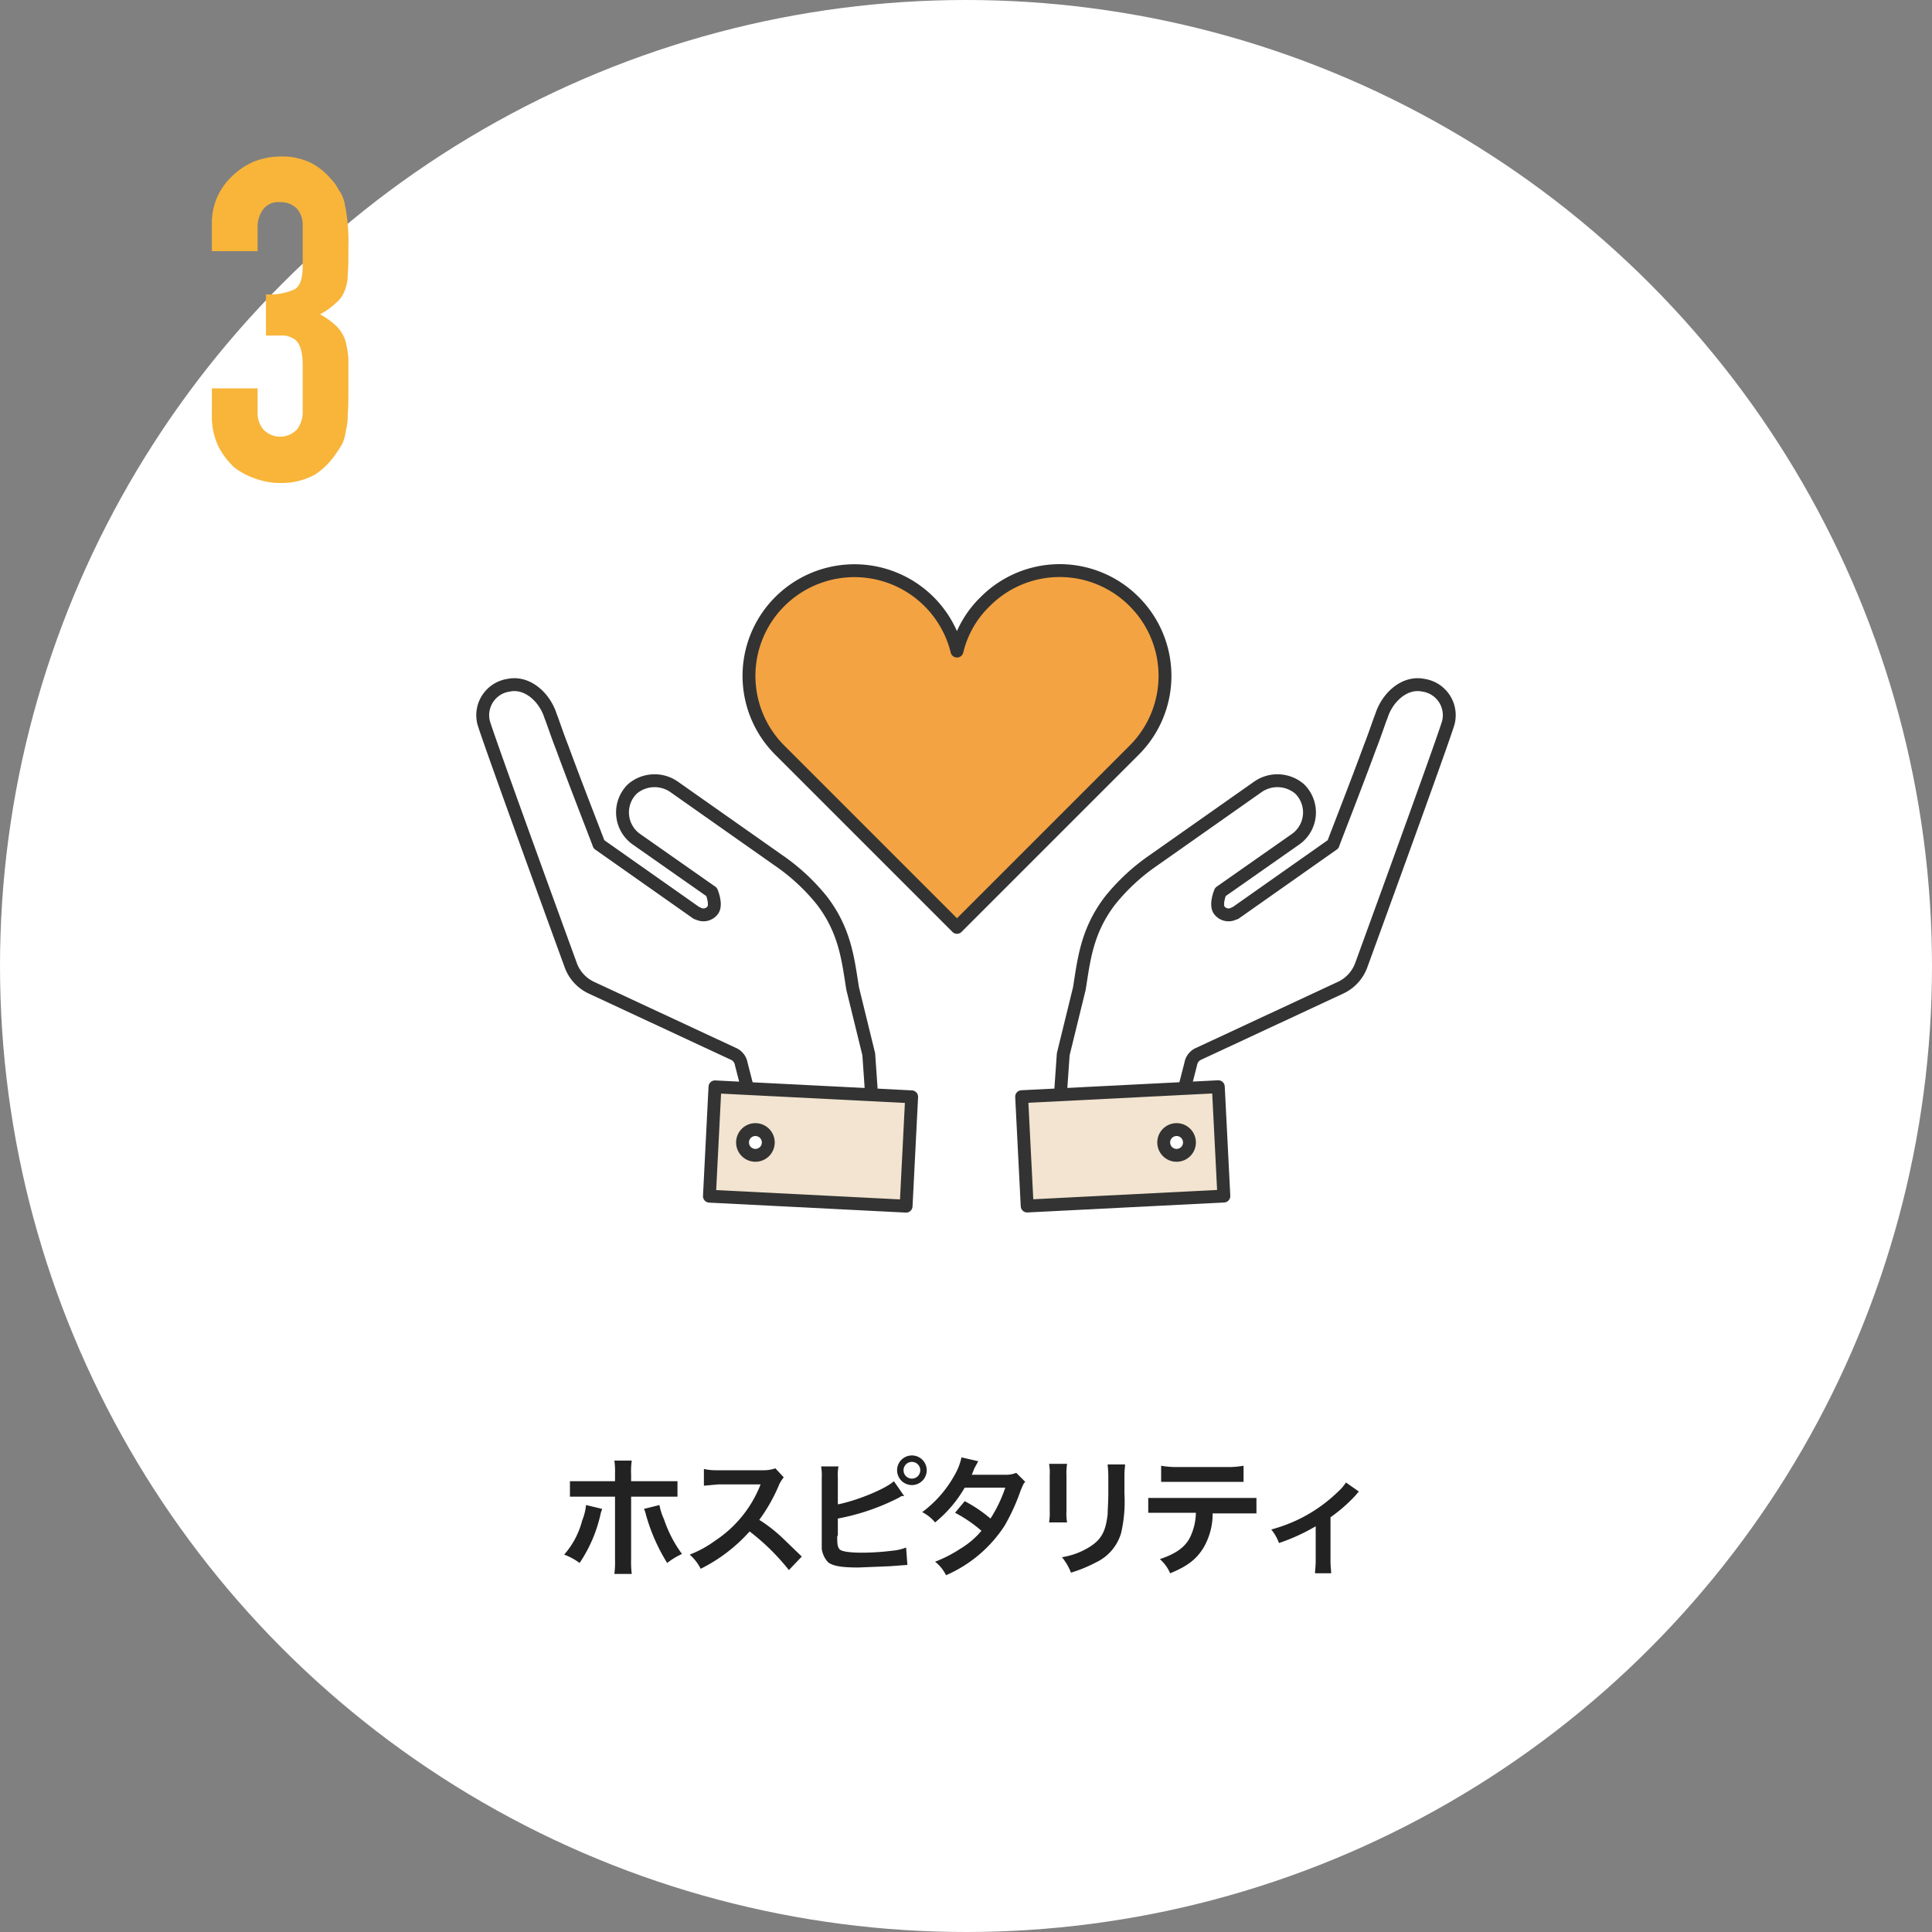
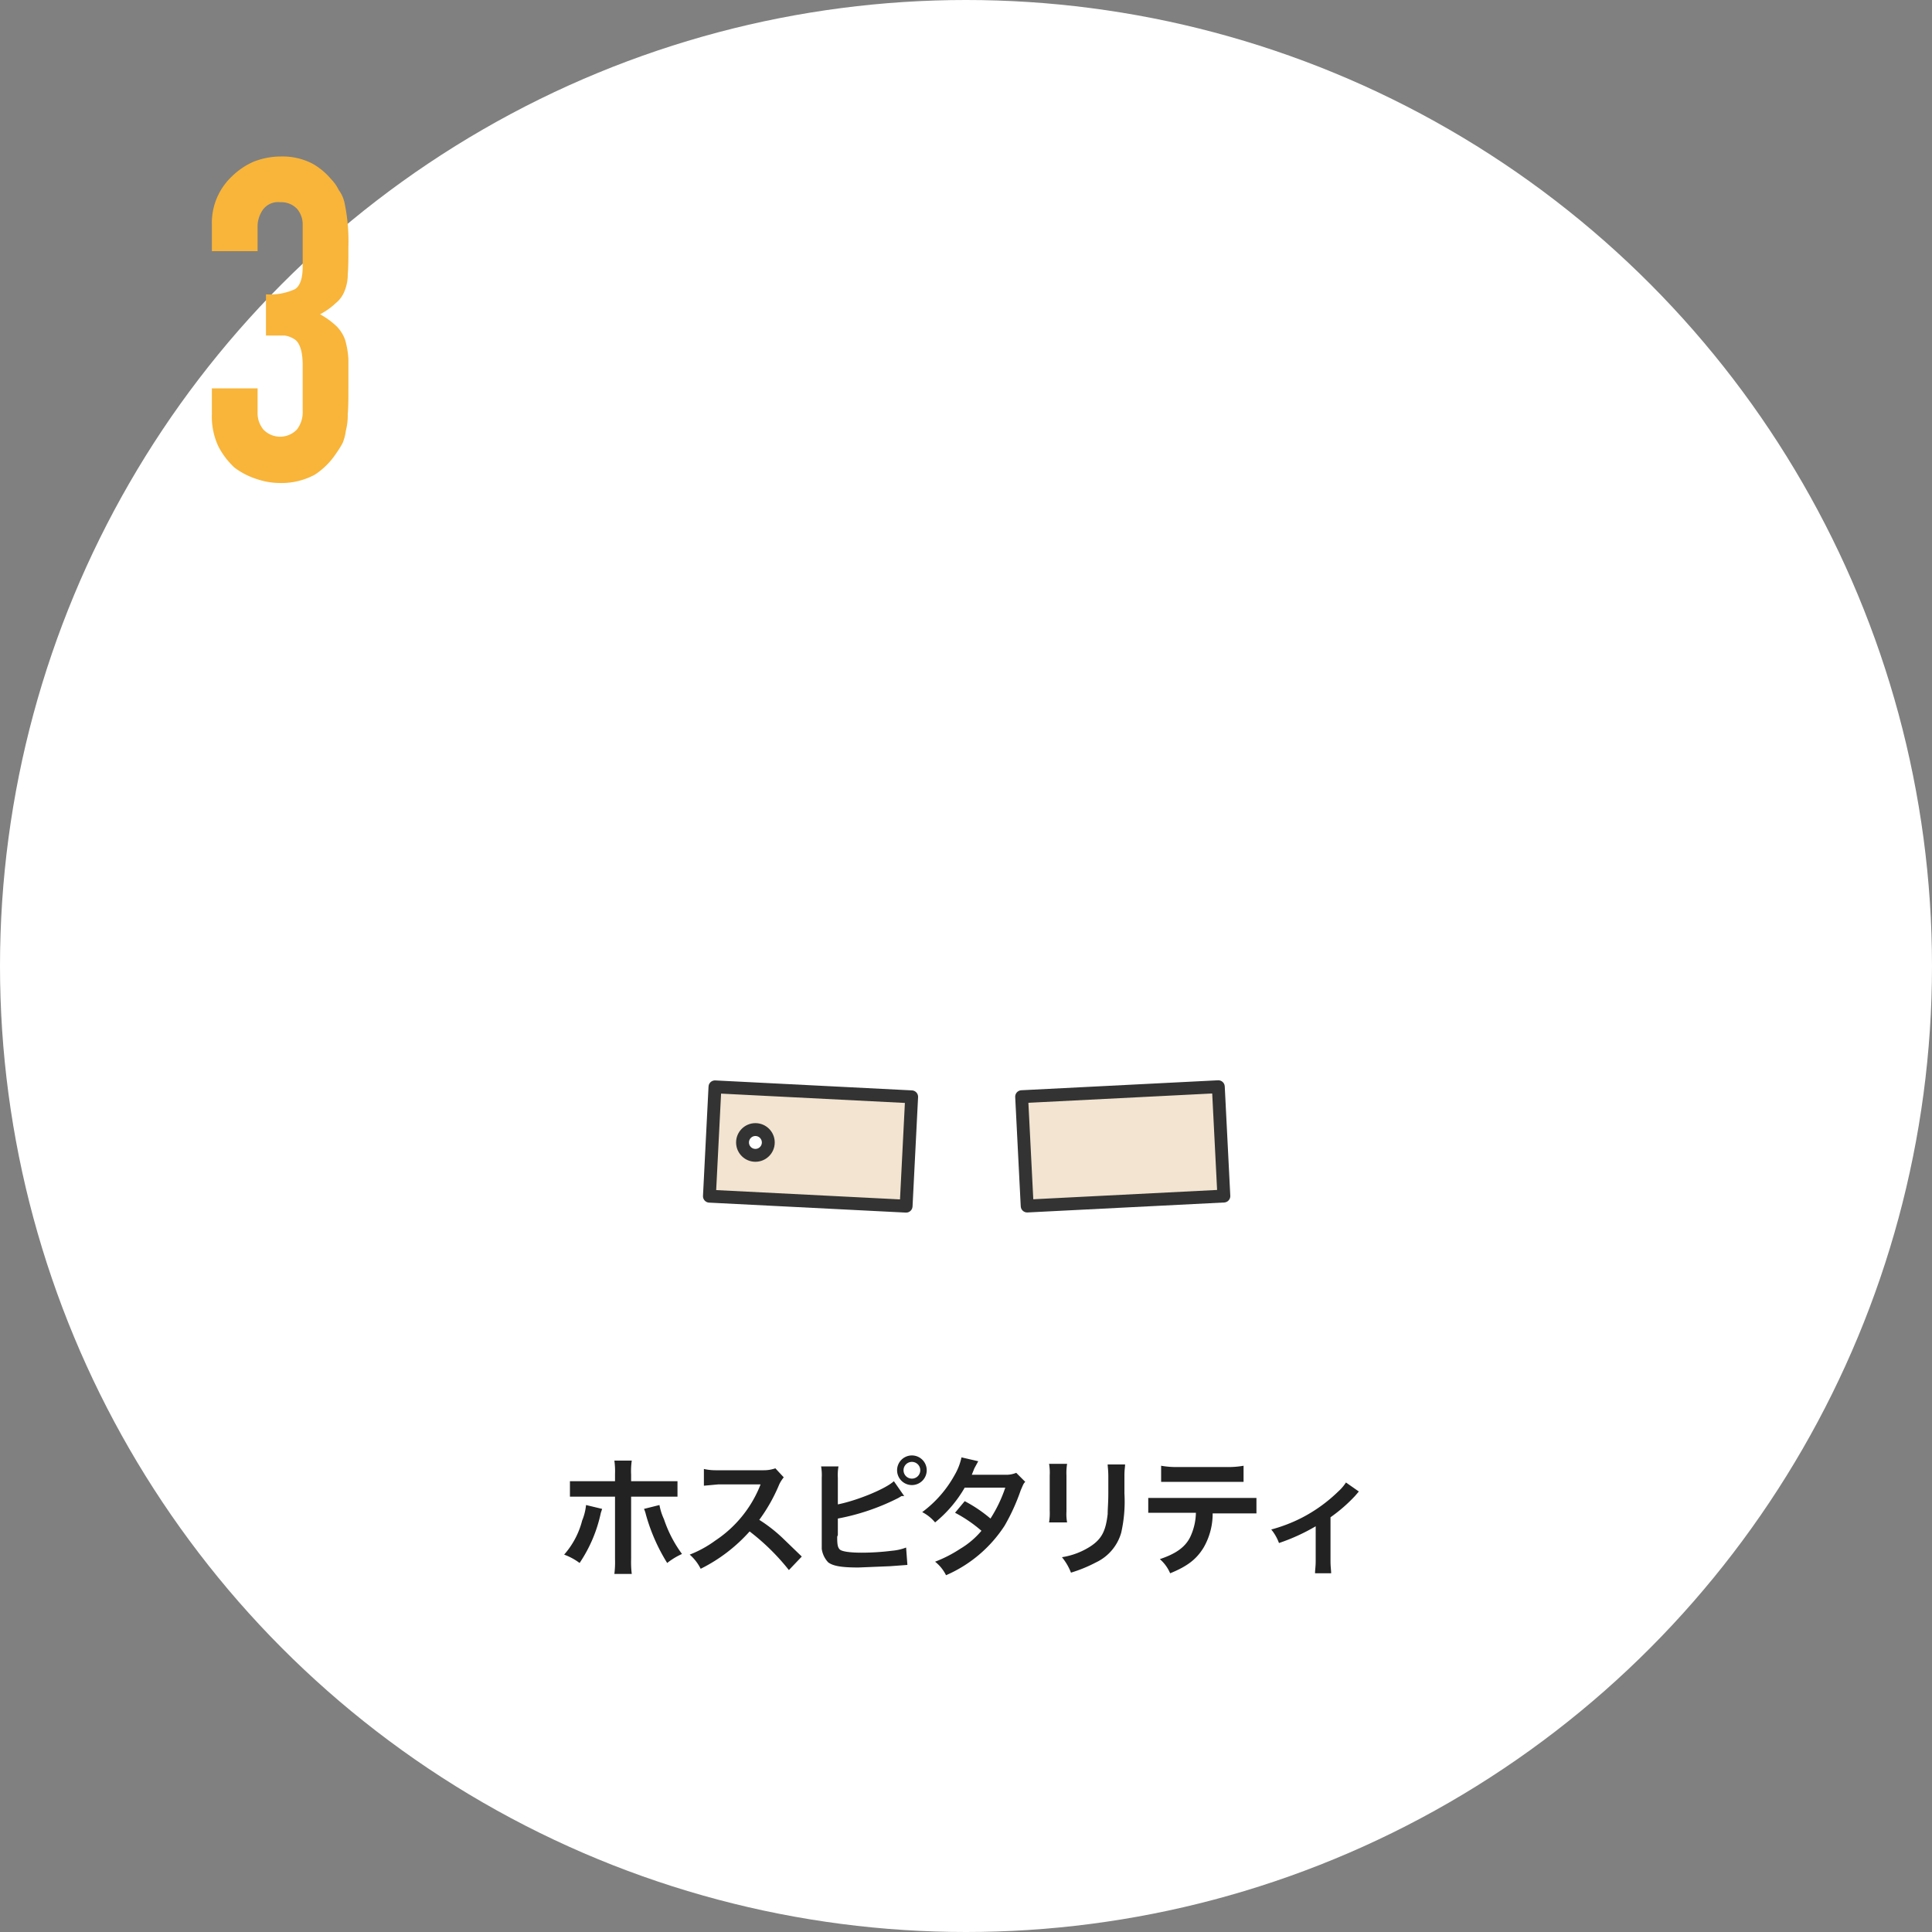
<svg xmlns="http://www.w3.org/2000/svg" id="レイヤー_1" data-name="レイヤー 1" viewBox="0 0 300 300">
  <rect x="0" y="0" width="300" height="300" fill="#808080" stroke="none" />
  <defs>
    <style>.cls-1,.cls-4{fill:#fff}.cls-2{fill:#222}.cls-3{fill:#f8b53a}.cls-4,.cls-5,.cls-6{stroke:#333;stroke-linejoin:round;stroke-width:2px}.cls-5{fill:#f2e4d0}.cls-6{fill:#f4a342}</style>
  </defs>
  <title>icon</title>
  <circle class="cls-1" cx="150" cy="150" r="150" />
  <path class="cls-2" d="M93.5 234.3l-.2.6a22.1 22.1 0 0 1-3.3 7.8 9.4 9.4 0 0 0-2.4-1.3 12.8 12.8 0 0 0 2.8-5.3 8.4 8.4 0 0 0 .6-2.4zm2-5.4a12.2 12.2 0 0 0-.1-2.1h2.7a11.6 11.6 0 0 0-.1 2.2v1h7.2v2.4H98v9.7a14.8 14.8 0 0 0 .1 2.3h-2.7a14.8 14.8 0 0 0 .1-2.3v-9.7h-7V230h7zm6.9 4.8a9 9 0 0 0 .7 2.2 19.5 19.5 0 0 0 2.8 5.4 10.9 10.9 0 0 0-2.3 1.4 28.8 28.8 0 0 1-3.3-7.5 4.6 4.6 0 0 0-.3-.9zm20.1 10.1a34.7 34.7 0 0 0-6.1-6 25.2 25.2 0 0 1-7.6 5.8 7.2 7.2 0 0 0-1.7-2.2 17.5 17.5 0 0 0 4-2.2 18.5 18.5 0 0 0 6.8-8.2l.2-.5h-6.6l-2.2.2v-2.6a8.2 8.2 0 0 0 1.8.2h7.5a5.4 5.4 0 0 0 1.8-.3l1.3 1.4a5.2 5.2 0 0 0-.7 1.1 26.3 26.3 0 0 1-3.1 5.5 23.4 23.4 0 0 1 3.7 2.9l2.9 2.8zm7.6-10.2c3-.6 7.4-2.4 8.7-3.6l1.6 2.3h-.4l-.5.3a34.8 34.8 0 0 1-9.4 3.2v2.6a.5.5 0 0 0-.1.3c0 1.2.1 1.6.4 1.9s1.5.5 3.4.5a38.3 38.3 0 0 0 4.7-.3 7.9 7.9 0 0 0 2.2-.5l.2 2.7-2.7.2-4.9.2c-2.5 0-3.9-.2-4.7-.8a3.8 3.8 0 0 1-1-2.1v-11a8.2 8.2 0 0 0-.1-1.8h2.7a7.7 7.7 0 0 0-.1 1.8zm13.8-5.3a2.3 2.3 0 1 1-2.3-2.3 2.3 2.3 0 0 1 2.3 2.3zm-3.6 0a1.3 1.3 0 1 0 1.3-1.3 1.3 1.3 0 0 0-1.3 1.3zm18.9 1.8c-.3.3-.3.4-.7 1.3a31.3 31.3 0 0 1-2.5 5.5 20.6 20.6 0 0 1-9.1 7.7 6.2 6.2 0 0 0-1.7-2.1 20.2 20.2 0 0 0 3.9-2 12.9 12.9 0 0 0 3.3-2.8 21.3 21.3 0 0 0-4.1-2.8l1.5-1.8a21.6 21.6 0 0 1 4 2.7 21.4 21.4 0 0 0 2.3-4.8h-6.3a19.5 19.5 0 0 1-4.6 5.4 6.4 6.4 0 0 0-2-1.6 17.9 17.9 0 0 0 5-5.7 9.3 9.3 0 0 0 1.1-2.8l2.6.6-.6 1.1-.4 1h5.2a4 4 0 0 0 1.7-.3zm6.5-2.8a8.7 8.7 0 0 0-.1 1.8v5.6a7.2 7.2 0 0 0 .1 1.7h-2.8a9.2 9.2 0 0 0 .1-1.8v-5.5a8.2 8.2 0 0 0-.1-1.8zm9 .1c0 .5-.1.7-.1 1.8v2.7a21.9 21.9 0 0 1-.5 6.1 7.3 7.3 0 0 1-3.9 4.6 22 22 0 0 1-3.9 1.6 8.7 8.7 0 0 0-1.4-2.4 11.4 11.4 0 0 0 4.3-1.6c1.9-1.2 2.5-2.5 2.8-5.1 0-.9.1-1.7.1-3.3v-2.5c0-1.1-.1-1.5-.1-1.9zm13.6 7.5a10.5 10.5 0 0 1-1.4 5.4c-1.1 1.8-2.5 2.9-5.2 4a6 6 0 0 0-1.6-2.2c2.4-.8 3.9-1.8 4.7-3.4a9.2 9.2 0 0 0 .9-3.8h-7.4v-2.3h16.8v2.4h-6.8zm-8-7.3a13.4 13.4 0 0 0 2.6.2h7.6a13.4 13.4 0 0 0 2.6-.2v2.5h-12.8zm30.7 4l-.6.7a24.3 24.3 0 0 1-3.8 3.3v6.8c0 .9.1 1.4.1 1.9h-2.5c0-.6.1-1 .1-1.9V237a30.3 30.3 0 0 1-5.7 2.6 7.2 7.2 0 0 0-1.2-2.1 24.1 24.1 0 0 0 4.7-1.8 23.7 23.7 0 0 0 5.7-4.1 6.9 6.9 0 0 0 1.2-1.4z" />
  <path class="cls-3" d="M41.3 45.7a9.2 9.2 0 0 0 4.5-.8c.8-.5 1.2-1.7 1.2-3.5v-6.5a3.7 3.7 0 0 0-.9-2.5 3.4 3.4 0 0 0-2.6-1 2.9 2.9 0 0 0-2.7 1.2 4.6 4.6 0 0 0-.8 2.3V39h-7.1v-4.1a9.9 9.9 0 0 1 3.1-7.5 11.3 11.3 0 0 1 3.4-2.3 11.6 11.6 0 0 1 4.2-.8 10.1 10.1 0 0 1 4.9 1.1 10.5 10.5 0 0 1 2.9 2.4 6.6 6.6 0 0 1 1.2 1.7 5.3 5.3 0 0 1 .9 2 29 29 0 0 1 .6 6.9c0 1.7 0 3.1-.1 4.2a6.7 6.7 0 0 1-.5 2.6 4.5 4.5 0 0 1-1.4 1.9 10.7 10.7 0 0 1-2.4 1.7 12.5 12.5 0 0 1 2.6 1.9 5.7 5.7 0 0 1 1.3 2.1 13.4 13.4 0 0 1 .5 3v4.4c0 1.6 0 3-.1 4.1a9.8 9.8 0 0 1-.3 2.6 7.4 7.4 0 0 1-.5 1.9 14 14 0 0 1-1 1.6 11.5 11.5 0 0 1-3.3 3.3 10.9 10.9 0 0 1-5.5 1.3 11.2 11.2 0 0 1-3.5-.6 11.6 11.6 0 0 1-3.5-1.8 12 12 0 0 1-2.5-3.3 10.9 10.9 0 0 1-1-5v-4H40V64a4 4 0 0 0 .9 2.7 3.6 3.6 0 0 0 5.2 0 4.4 4.4 0 0 0 .9-2.9v-7.1c0-2-.4-3.3-1.1-3.9a3.8 3.8 0 0 0-1.7-.7h-2.9z" />
-   <path class="cls-4" d="M224.9 112.2c-.8 2.8-13.5 37.6-13.5 37.6a6.2 6.2 0 0 1-3.3 3.6l-21.9 10.2a2.1 2.1 0 0 0-1.3 1.6l-5 19.5a.9.9 0 0 1-.6.6c-.3 0-.4-.6-.4-.6l-11.4-5.4c-3.5 0-3.5 0-2.4-15.6l2.5-10.2c.7-4.3 1.1-8.9 4.8-13.7a31.6 31.6 0 0 1 6.7-6.2l16.2-11.4a5.3 5.3 0 0 1 6.5.3 5.1 5.1 0 0 1-.6 7.8l-11.7 8.2s-.8 1.9-.2 2.8a1.8 1.8 0 0 0 2.4.5h.1l15.2-10.7c0-.1 3.5-9 5.7-15 .9-2.3 1.5-4.2 1.8-4.9.9-2.9 3.6-5.4 6.5-4.8a4.7 4.7 0 0 1 3.9 5.8z" />
  <path class="cls-5" transform="rotate(-92.9 174.283 178.128)" d="M165.9 162.9h17v30.58h-17z" />
-   <circle class="cls-4" cx="182.7" cy="177.4" r="2" />
-   <path class="cls-4" d="M75.1 112.2c.8 2.8 13.5 37.6 13.5 37.6a6.2 6.2 0 0 0 3.3 3.6l21.9 10.2a2.1 2.1 0 0 1 1.3 1.6l5 19.5a.9.9 0 0 0 .6.6c.3 0 .4-.6.4-.6l11.4-5.4c3.5 0 3.5 0 2.4-15.6l-2.5-10.2c-.7-4.3-1.1-8.9-4.8-13.7a31.6 31.6 0 0 0-6.7-6.2l-16.2-11.4a5.3 5.3 0 0 0-6.5.3 5.1 5.1 0 0 0 .6 7.8l11.7 8.2s.8 1.9.2 2.8a1.8 1.8 0 0 1-2.4.5h-.1L93 131.1c0-.1-3.5-9-5.7-15-.9-2.3-1.5-4.2-1.8-4.9-.9-2.9-3.6-5.4-6.5-4.8a4.7 4.7 0 0 0-3.9 5.8z" />
  <path class="cls-5" transform="rotate(-87.1 125.645 177.973)" d="M117.1 162.9h17v30.58h-17z" />
  <circle class="cls-4" cx="117.3" cy="177.4" r="2" />
-   <path class="cls-6" d="M176.1 93.4a16.3 16.3 0 0 0-23.1 0 15.8 15.8 0 0 0-4.4 7.7 16.4 16.4 0 0 0-27.5-7.7 16.3 16.3 0 0 0 0 23.1l27.5 27.5 27.5-27.5a16.3 16.3 0 0 0 0-23.1z" />
</svg>